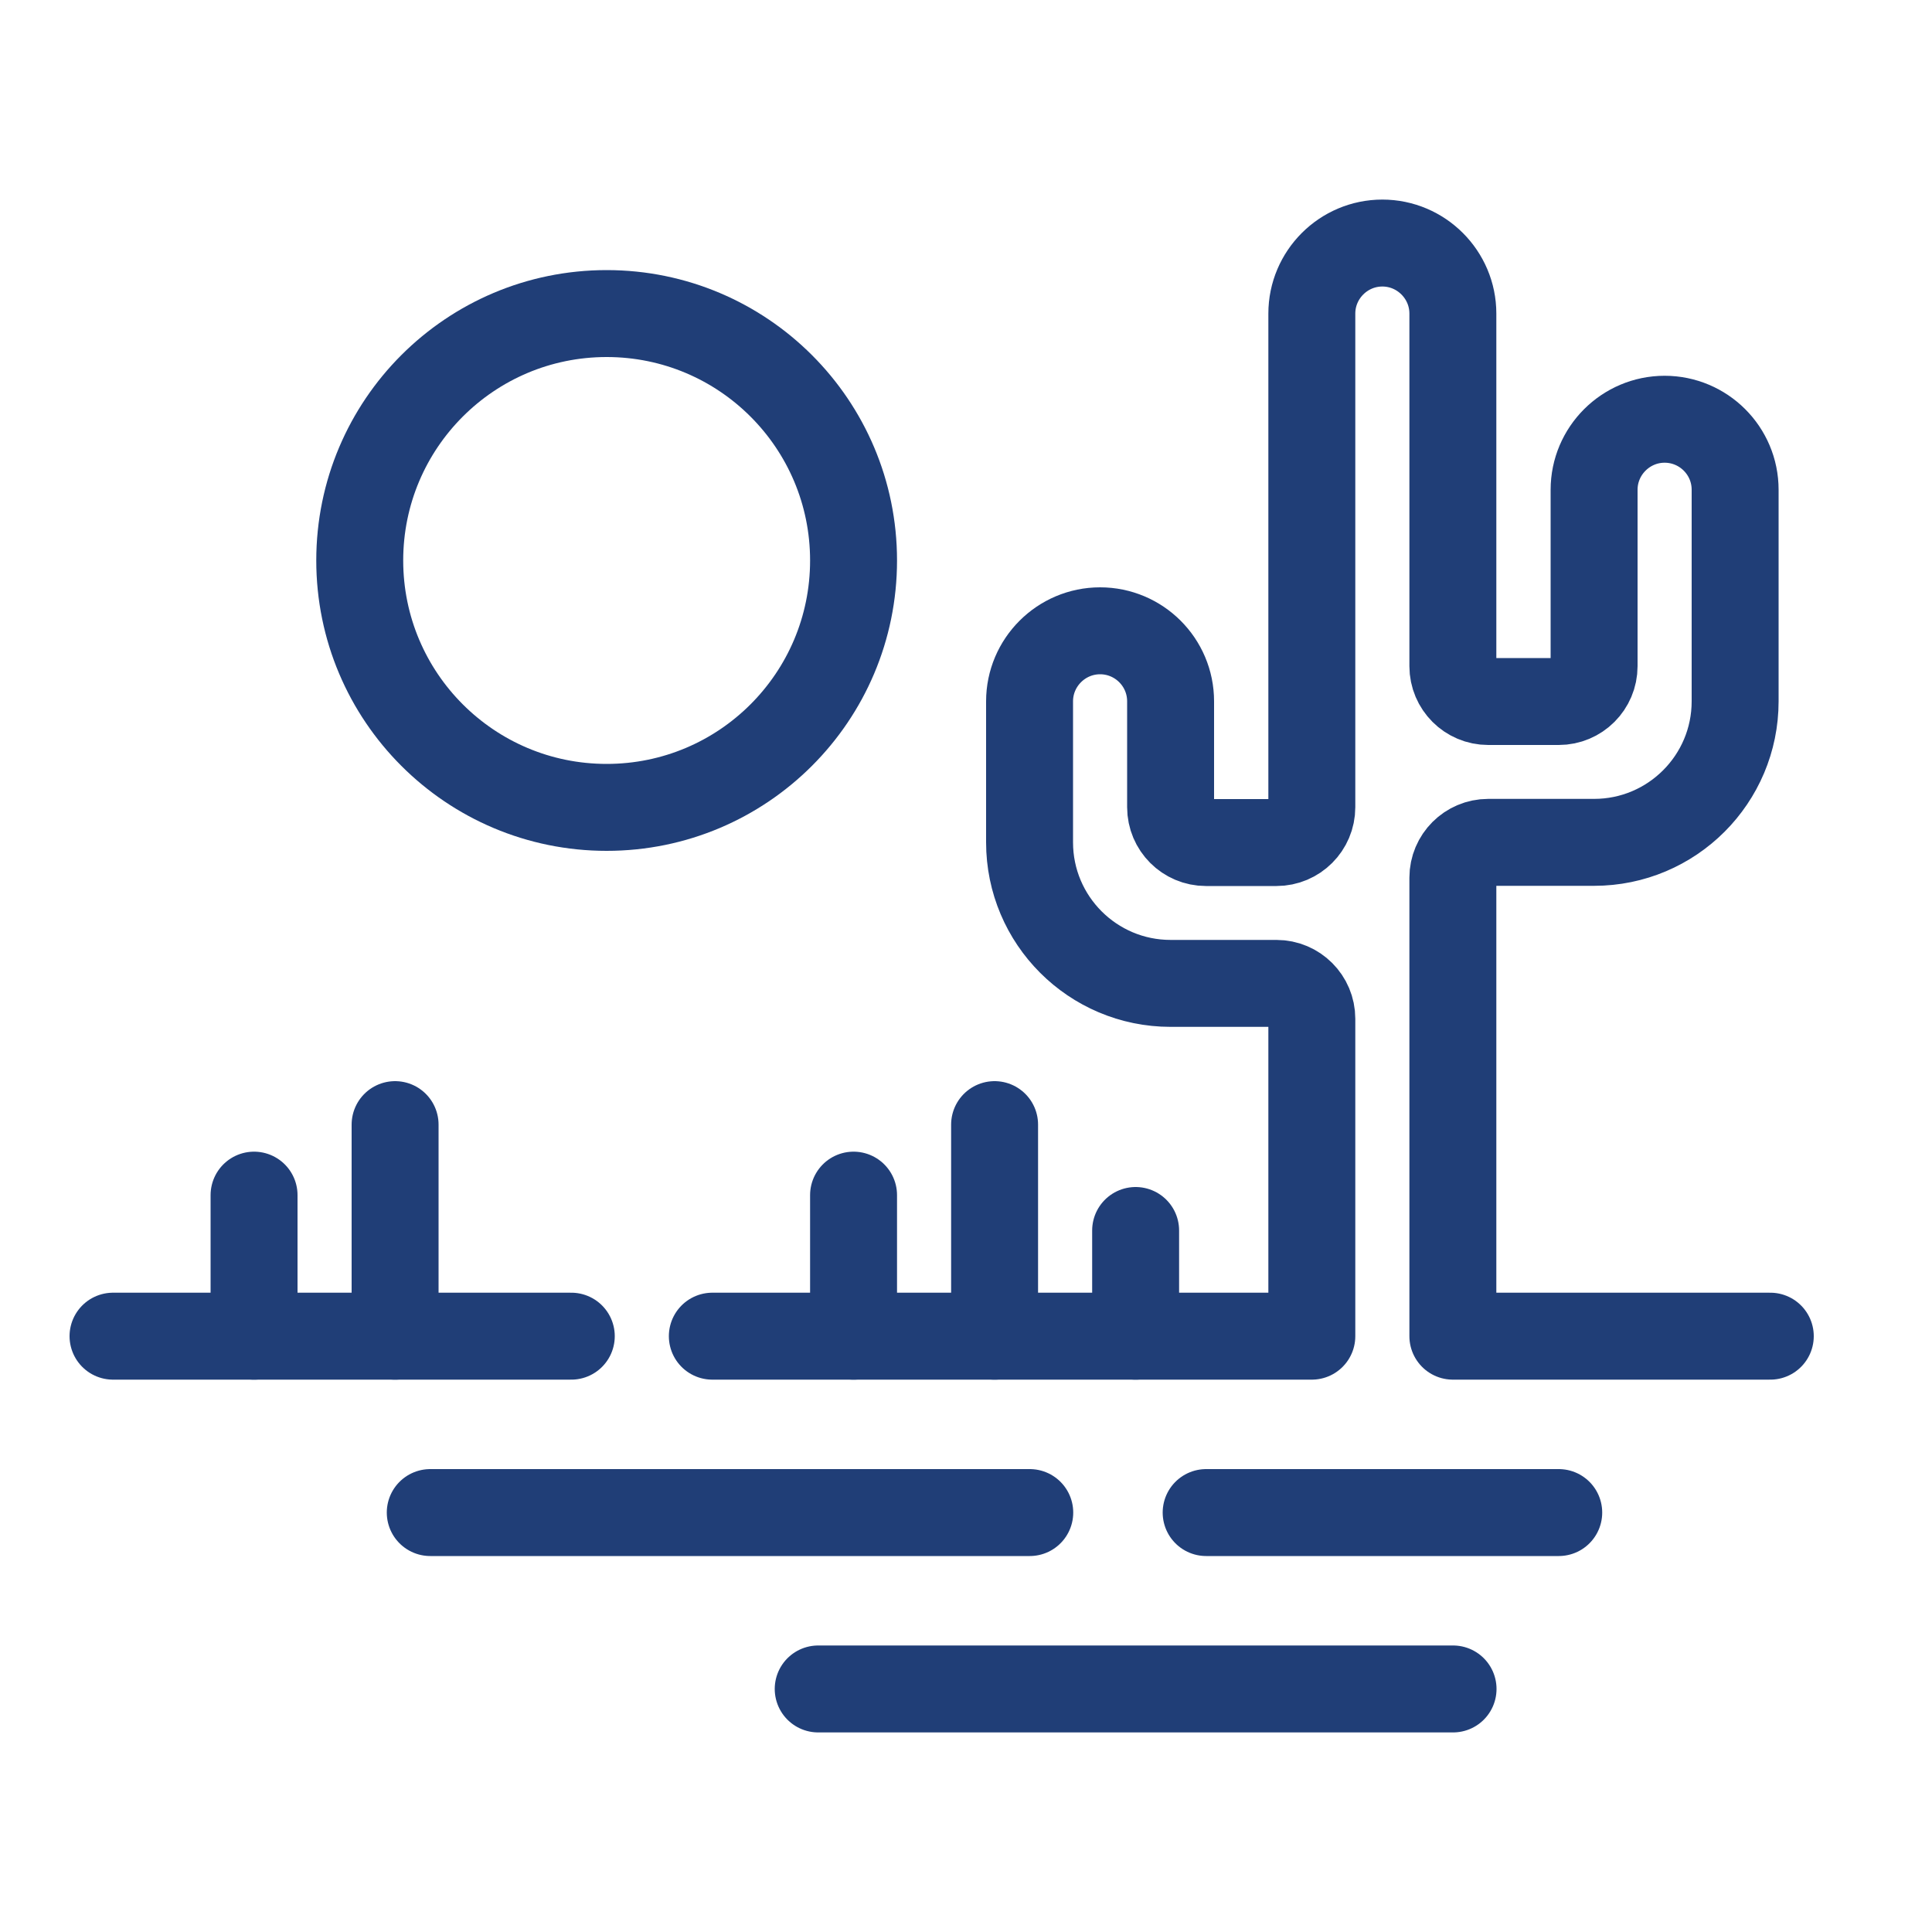
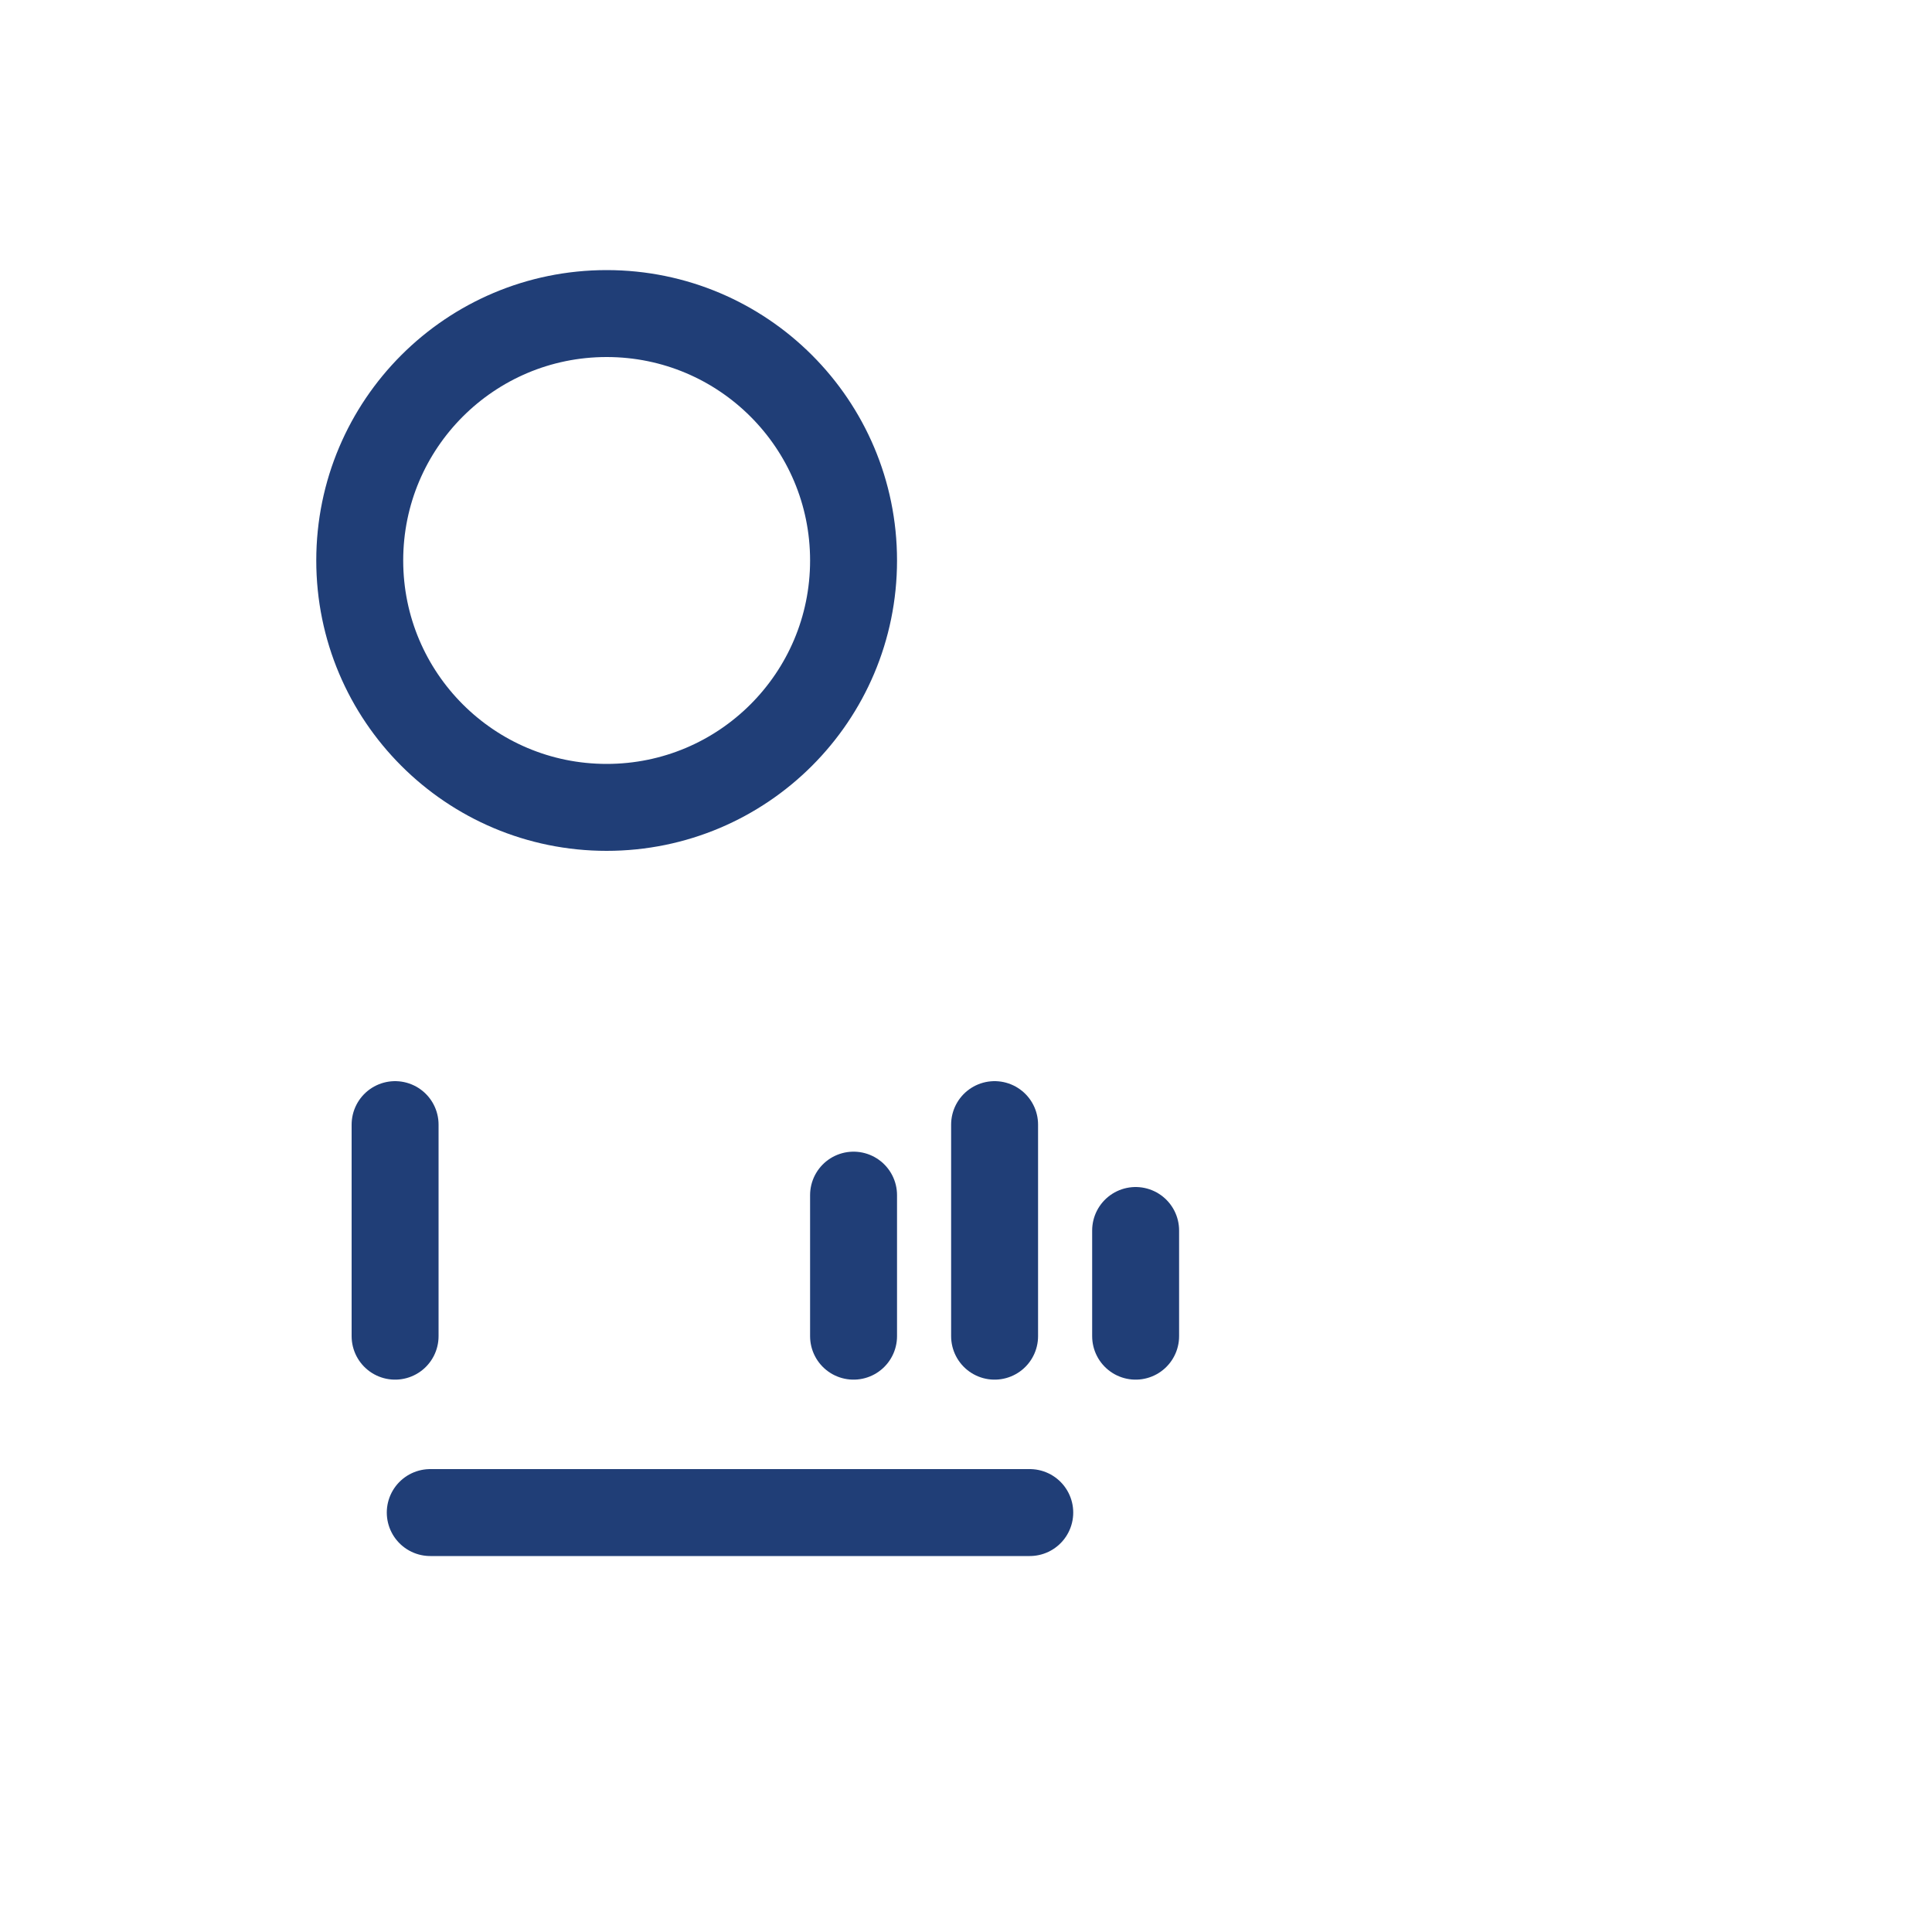
<svg xmlns="http://www.w3.org/2000/svg" id="Layer_1" viewBox="0 0 100 100">
  <defs>
    <style>.cls-1{fill:none;stroke:#203e77;stroke-linecap:round;stroke-linejoin:round;stroke-width:4.5px;}</style>
  </defs>
-   <line class="cls-1" x1="29.57" y1="69.16" x2="5.85" y2="69.16" />
  <line class="cls-1" x1="53.3" y1="78.29" x2="22.27" y2="78.29" />
-   <line class="cls-1" x1="80.68" y1="78.29" x2="62.43" y2="78.29" />
-   <line class="cls-1" x1="75.21" y1="87.42" x2="42.35" y2="87.42" />
-   <line class="cls-1" x1="13.15" y1="61.86" x2="13.15" y2="69.16" />
  <line class="cls-1" x1="20.45" y1="58.21" x2="20.45" y2="69.16" />
  <line class="cls-1" x1="51.48" y1="58.21" x2="51.48" y2="69.16" />
  <line class="cls-1" x1="44.18" y1="61.86" x2="44.18" y2="69.16" />
  <line class="cls-1" x1="58.78" y1="63.69" x2="58.78" y2="69.16" />
  <path class="cls-1" d="m44.18,29.01c0,7.06-5.72,12.78-12.78,12.78s-12.78-5.72-12.78-12.78,5.72-12.78,12.78-12.78,12.78,5.72,12.78,12.78h0Z" />
-   <path class="cls-1" d="m91.63,69.16h-16.43v-23.73c0-1.01.82-1.83,1.83-1.83h5.48c4.03,0,7.3-3.27,7.3-7.3v-10.95c0-2.02-1.64-3.65-3.65-3.65s-3.65,1.64-3.65,3.65v9.13c0,1.01-.82,1.83-1.83,1.83h-3.65c-1.01,0-1.83-.82-1.83-1.83v-18.25c0-2.01-1.64-3.65-3.65-3.65s-3.65,1.64-3.65,3.65v25.55c0,1.01-.82,1.83-1.83,1.83h-3.65c-1.01,0-1.83-.82-1.83-1.83v-5.48c0-2.02-1.64-3.65-3.65-3.65s-3.65,1.64-3.65,3.65v7.3c0,4.03,3.27,7.3,7.3,7.3h5.48c1.01,0,1.83.82,1.83,1.83v16.43h-31.03" />
</svg>